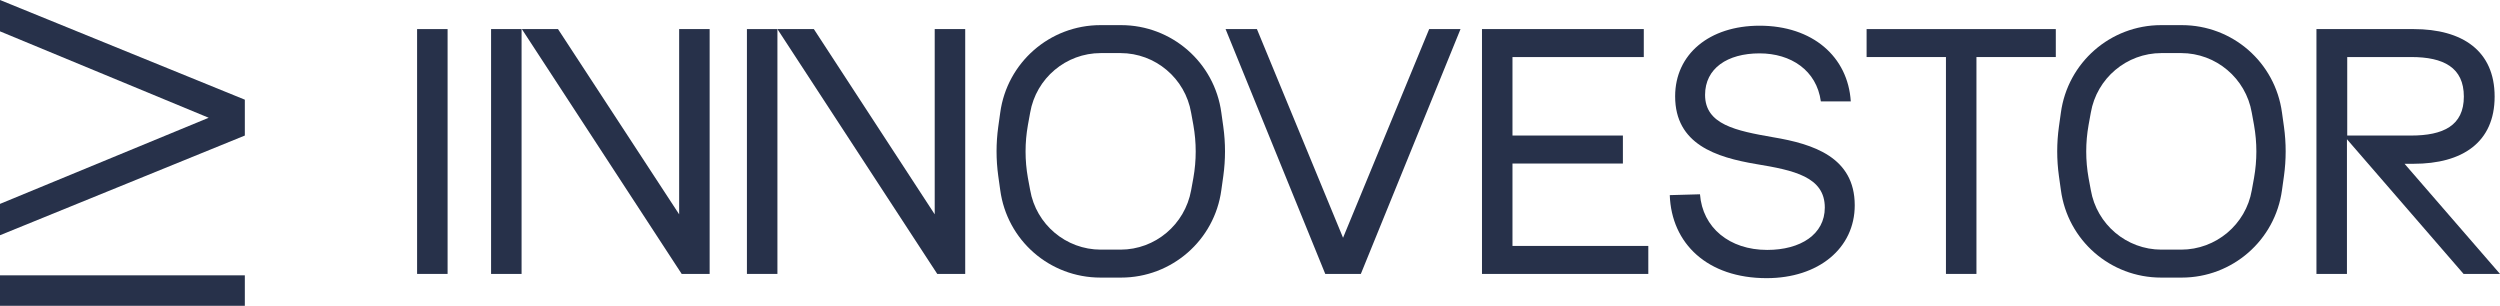
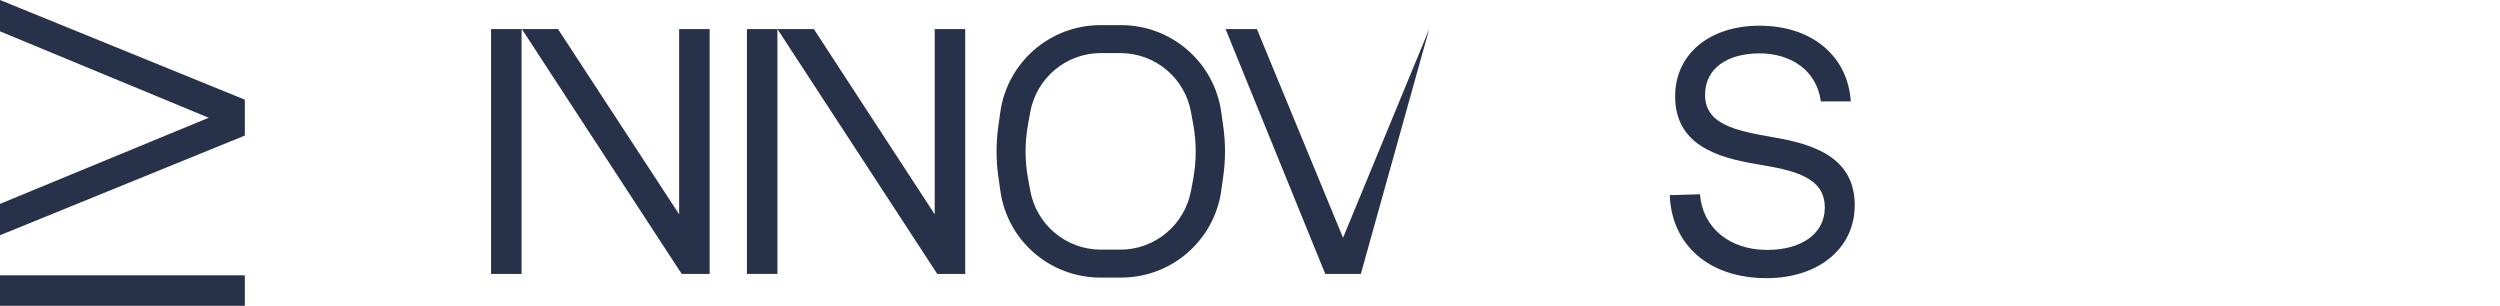
<svg xmlns="http://www.w3.org/2000/svg" version="1.1" id="Layer_1" x="0px" y="0px" viewBox="0 0 885.3 108.2" style="enable-background:new 0 0 885.3 108.2;" xml:space="preserve">
  <style type="text/css">
	.st0{fill:#27314A;}
</style>
  <g id="Layer_2_00000013878640537685529870000017099637480647135361_">
    <g id="Layer_1-2">
      <path class="st0" d="M0,97.5h86.7v10.8H0V97.5z" />
      <path class="st0" d="M86.7,48L0,83.3V72.2l73.9-30.5L0,11.1V0l86.7,35.3V48z" />
-       <path class="st0" d="M582.1,10.3v9.9h-46.5v27.8h39.1v9.9h-39.1v29.2h48.1V97h-58.9V10.3H582.1z" />
      <path class="st0" d="M602,68.8c0.9,11.8,10.4,19.7,23.8,19.7c11.8,0,20.4-5.5,20.4-15c0-10.9-11-13.2-24.3-15.4    c-14.2-2.4-28.7-7-28.7-24c0-14.9,12.1-25,29.9-25c18.8,0,31.3,11,32.3,26.8h-10.6c-1.5-11-10.6-17-21.7-17    c-11.4,0-19.3,5.3-19.3,14.7c0,10.5,10.9,12.7,24.1,15c14.3,2.4,28.9,7.1,28.9,24.1c0,15.2-12.8,25.8-31.2,25.8    c-20.9,0-33.7-12.2-34.3-29.4L602,68.8z" />
-       <path class="st0" d="M728,10.3v9.9h-28.1V97h-10.8V20.2H661v-9.9H728z" />
-       <path class="st0" d="M885.3,97l-33.8-39h3.2c17.3,0,28.7-7.6,28.7-23.8s-11.4-23.9-28.7-23.9h-34.4V97h10.8V49.3L872.4,97H885.3z     M831.2,20.2h22.7c11.4,0,18.6,3.7,18.6,14S865.2,48,853.8,48h-22.6V20.2z" />
-       <path class="st0" d="M469.3,97L434,10.3h11.1l30.5,73.9l30.5-73.9h11.1L481.9,97H469.3z" />
-       <path class="st0" d="M158.5,10.3V97h-10.8V10.3H158.5z" />
+       <path class="st0" d="M469.3,97L434,10.3h11.1l30.5,73.9l30.5-73.9L481.9,97H469.3z" />
      <path class="st0" d="M184.7,10.3V97h-10.8V10.3H184.7z" />
      <path class="st0" d="M197.6,10.3l42.9,65.6V10.3h10.8V97h-9.9l-56.6-86.7L197.6,10.3z" />
      <path class="st0" d="M275.3,10.3V97h-10.8V10.3H275.3z" />
      <path class="st0" d="M288.2,10.3L331,75.9V10.3h10.8V97h-9.9l-56.6-86.7L288.2,10.3z" />
      <path class="st0" d="M354.2,39.9l-0.7,5c-0.8,5.8-0.8,11.6,0,17.4l0.7,5c2.4,17.8,17.5,31,35.5,31h7.3c17.9,0,33.1-13.2,35.5-31    l0.7-5c0.8-5.8,0.8-11.6,0-17.4l-0.7-5c-2.4-17.8-17.6-31-35.5-31h-7.3C371.7,8.9,356.6,22.2,354.2,39.9z M396.8,88.4h-7    c-12.3,0-22.9-8.9-25-21.1L364,63c-1.1-6.2-1.1-12.5,0-18.7l0.8-4.4c2.1-12.2,12.7-21.1,25-21.1h7c12.3,0,22.9,8.9,25,21.1    l0.8,4.4c1.1,6.2,1.1,12.5,0,18.7l-0.8,4.4C419.6,79.5,409.1,88.4,396.8,88.4z" />
-       <path class="st0" d="M729.8,39.9l-0.7,5c-0.8,5.8-0.8,11.6,0,17.4l0.7,5c2.4,17.8,17.5,31,35.5,31h7.3c17.9,0,33.1-13.2,35.5-31    l0.7-5c0.8-5.8,0.8-11.6,0-17.4l-0.7-5c-2.4-17.8-17.5-31-35.5-31h-7.3C747.3,8.9,732.2,22.2,729.8,39.9z M772.4,88.4h-7    c-12.3,0-22.9-8.9-25-21.1l-0.8-4.3c-1.1-6.2-1.1-12.5,0-18.7l0.8-4.4c2.1-12.2,12.7-21.1,25-21.1h7c12.3,0,22.9,8.9,25,21.1    l0.8,4.4c1.1,6.2,1.1,12.5,0,18.7l-0.8,4.4C795.3,79.5,784.7,88.4,772.4,88.4L772.4,88.4z" />
    </g>
  </g>
</svg>